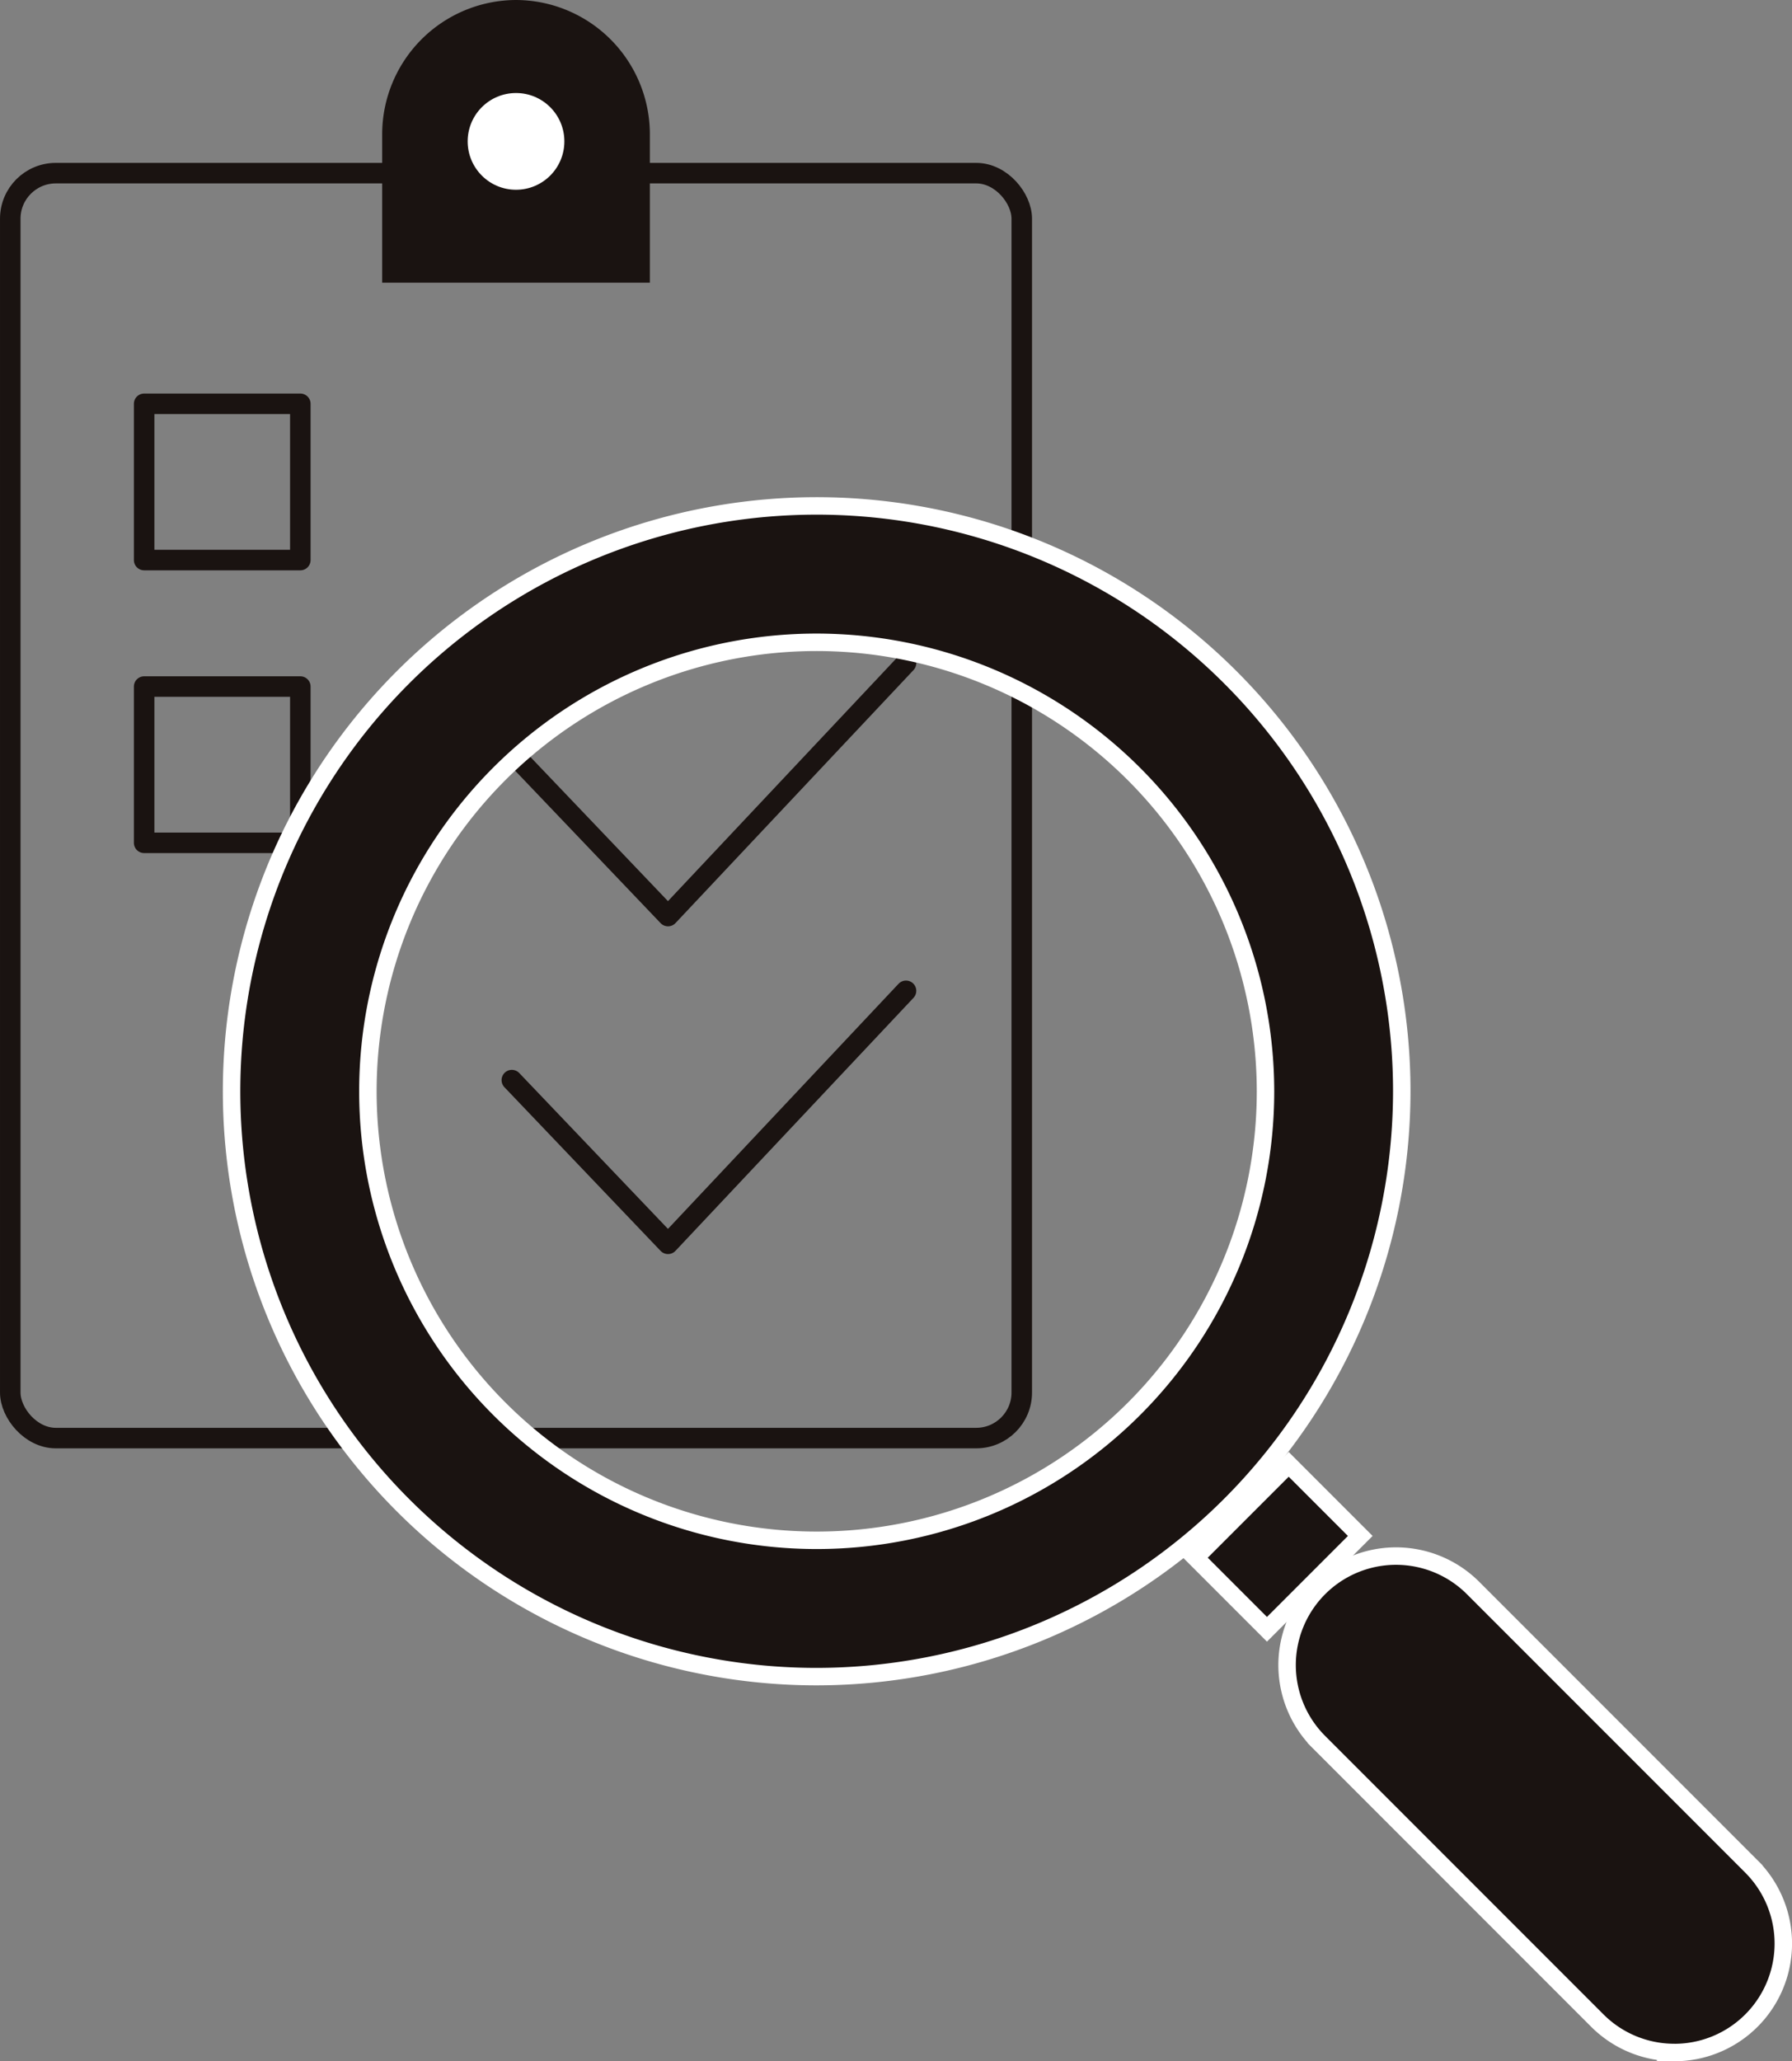
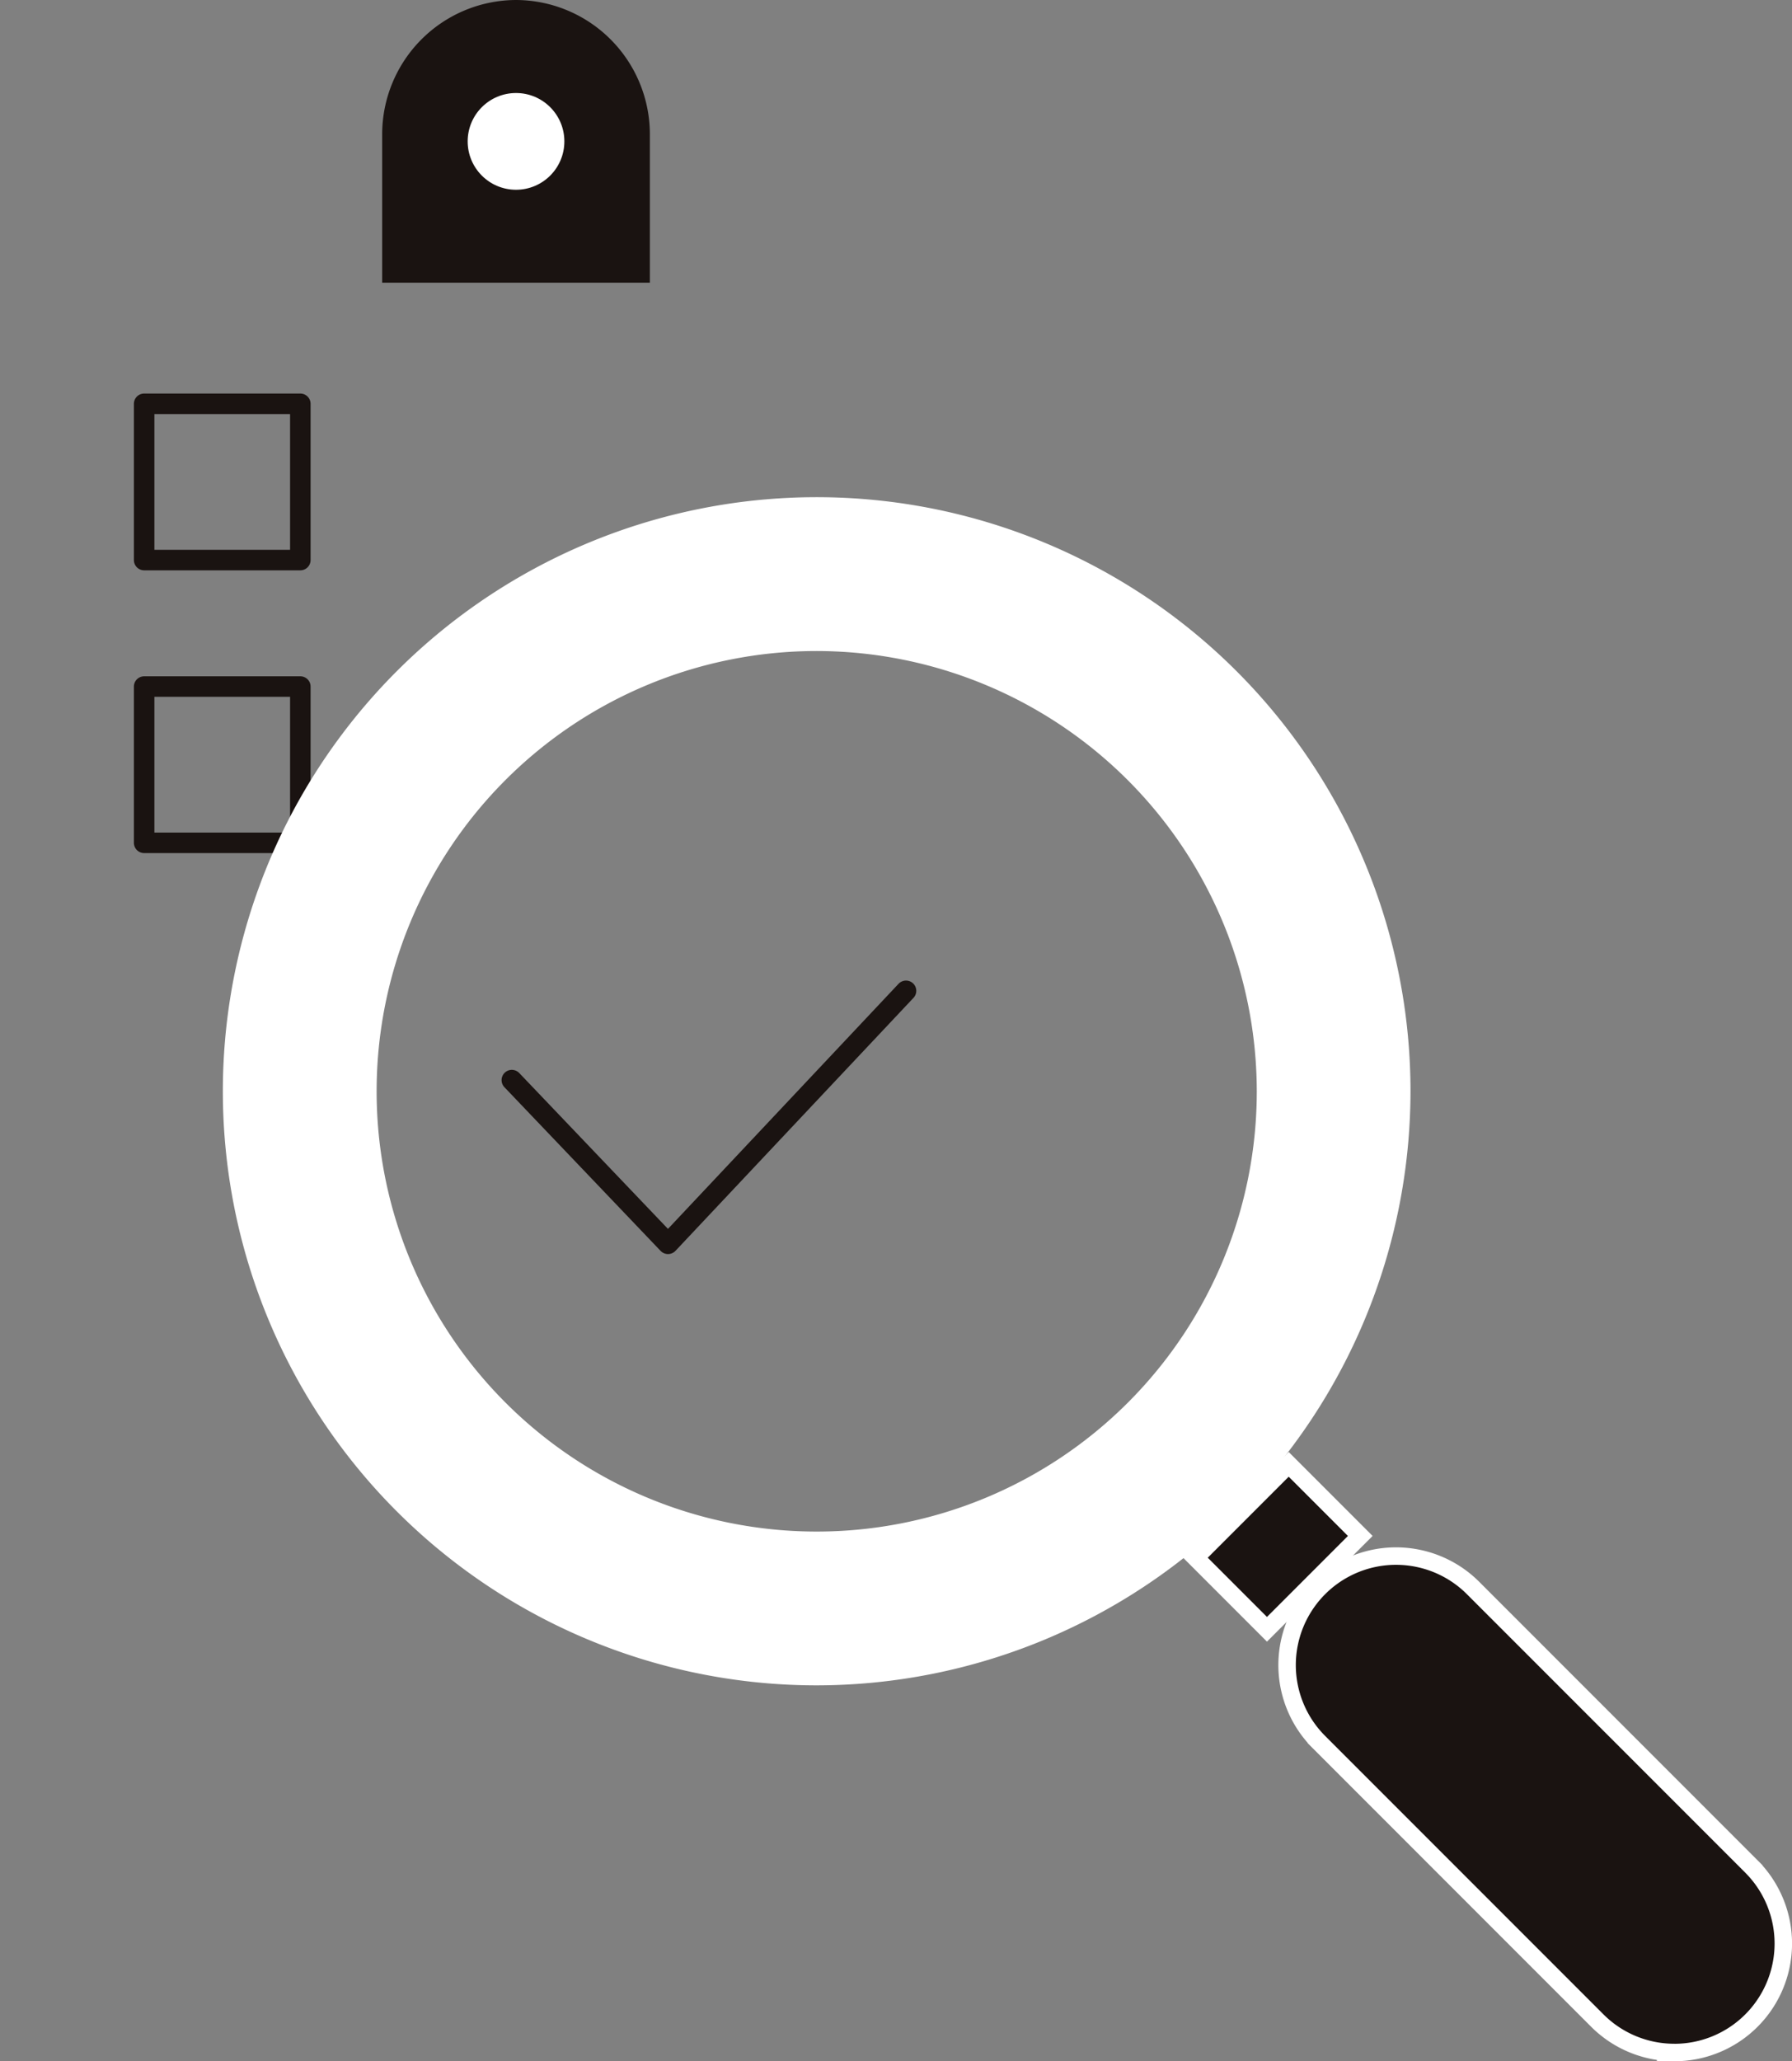
<svg xmlns="http://www.w3.org/2000/svg" width="153.971" height="177.024" viewBox="0 0 153.971 177.024">
  <rect x="0" y="0" width="153.971" height="177.024" fill="#808080" stroke="none" />
  <g transform="translate(0.882)">
    <g transform="translate(0 0)">
-       <rect width="86.91" height="108.637" rx="3.914" transform="translate(0 14.87)" fill="none" stroke="#1a1311" stroke-linecap="round" stroke-linejoin="round" stroke-width="1.763" />
      <path d="M679.152,360.438l13.42,14.059,20.449-21.727" transform="translate(-636.057 -267.675)" fill="none" stroke="#1a1311" stroke-linecap="round" stroke-linejoin="round" stroke-width="1.763" />
-       <path d="M679.152,350.719l13.42,14.059,20.449-21.727" transform="translate(-636.057 -286.104)" fill="none" stroke="#1a1311" stroke-linecap="round" stroke-linejoin="round" stroke-width="1.763" />
      <rect width="13.42" height="13.42" transform="translate(11.503 34.68)" fill="none" stroke="#1a1311" stroke-linecap="round" stroke-linejoin="round" stroke-width="1.763" />
      <rect width="13.42" height="13.42" transform="translate(11.503 58.964)" fill="none" stroke="#1a1311" stroke-linecap="round" stroke-linejoin="round" stroke-width="1.763" />
      <path d="M686.808,323.387a11.538,11.538,0,0,0-11.5,11.5v12.78h23V334.89A11.537,11.537,0,0,0,686.808,323.387Z" transform="translate(-643.353 -323.387)" fill="#1a1311" />
    </g>
    <g transform="translate(19.769 44.2)">
      <path d="M720.619,437.693a49.522,49.522,0,1,1,49.52-49.521A49.574,49.574,0,0,1,720.619,437.693Zm0-88.832a39.312,39.312,0,1,0,39.312,39.312A39.355,39.355,0,0,0,720.619,348.861Z" transform="translate(-671.098 -338.649)" fill="#fff" stroke="#fff" stroke-miterlimit="10" stroke-width="3" />
      <rect width="9.839" height="7.197" transform="matrix(0.707, -0.707, 0.707, 0.707, 83.12, 89.58)" fill="#fff" stroke="#fff" stroke-miterlimit="10" stroke-width="3" />
      <path d="M734.937,410.924a8.6,8.6,0,0,1-6.09-2.522l-23.913-23.913a8.61,8.61,0,0,1,12.178-12.175l23.913,23.913a8.61,8.61,0,0,1-6.088,14.7Z" transform="translate(-611.725 -279.6)" fill="#fff" stroke="#fff" stroke-miterlimit="10" stroke-width="3" />
-       <path d="M720.619,437.693a49.522,49.522,0,1,1,49.52-49.521A49.574,49.574,0,0,1,720.619,437.693Zm0-88.832a39.312,39.312,0,1,0,39.312,39.312A39.355,39.355,0,0,0,720.619,348.861Z" transform="translate(-671.098 -338.649)" fill="#1a1311" />
      <rect width="9.839" height="7.197" transform="matrix(0.707, -0.707, 0.707, 0.707, 83.12, 89.58)" fill="#1a1311" />
      <path d="M734.937,410.924a8.6,8.6,0,0,1-6.09-2.522l-23.913-23.913a8.61,8.61,0,0,1,12.178-12.175l23.913,23.913a8.61,8.61,0,0,1-6.088,14.7Z" transform="translate(-611.725 -279.6)" fill="#1a1311" />
    </g>
    <circle cx="4.154" cy="4.154" r="4.154" transform="translate(39.301 7.989)" fill="#fff" />
  </g>
</svg>